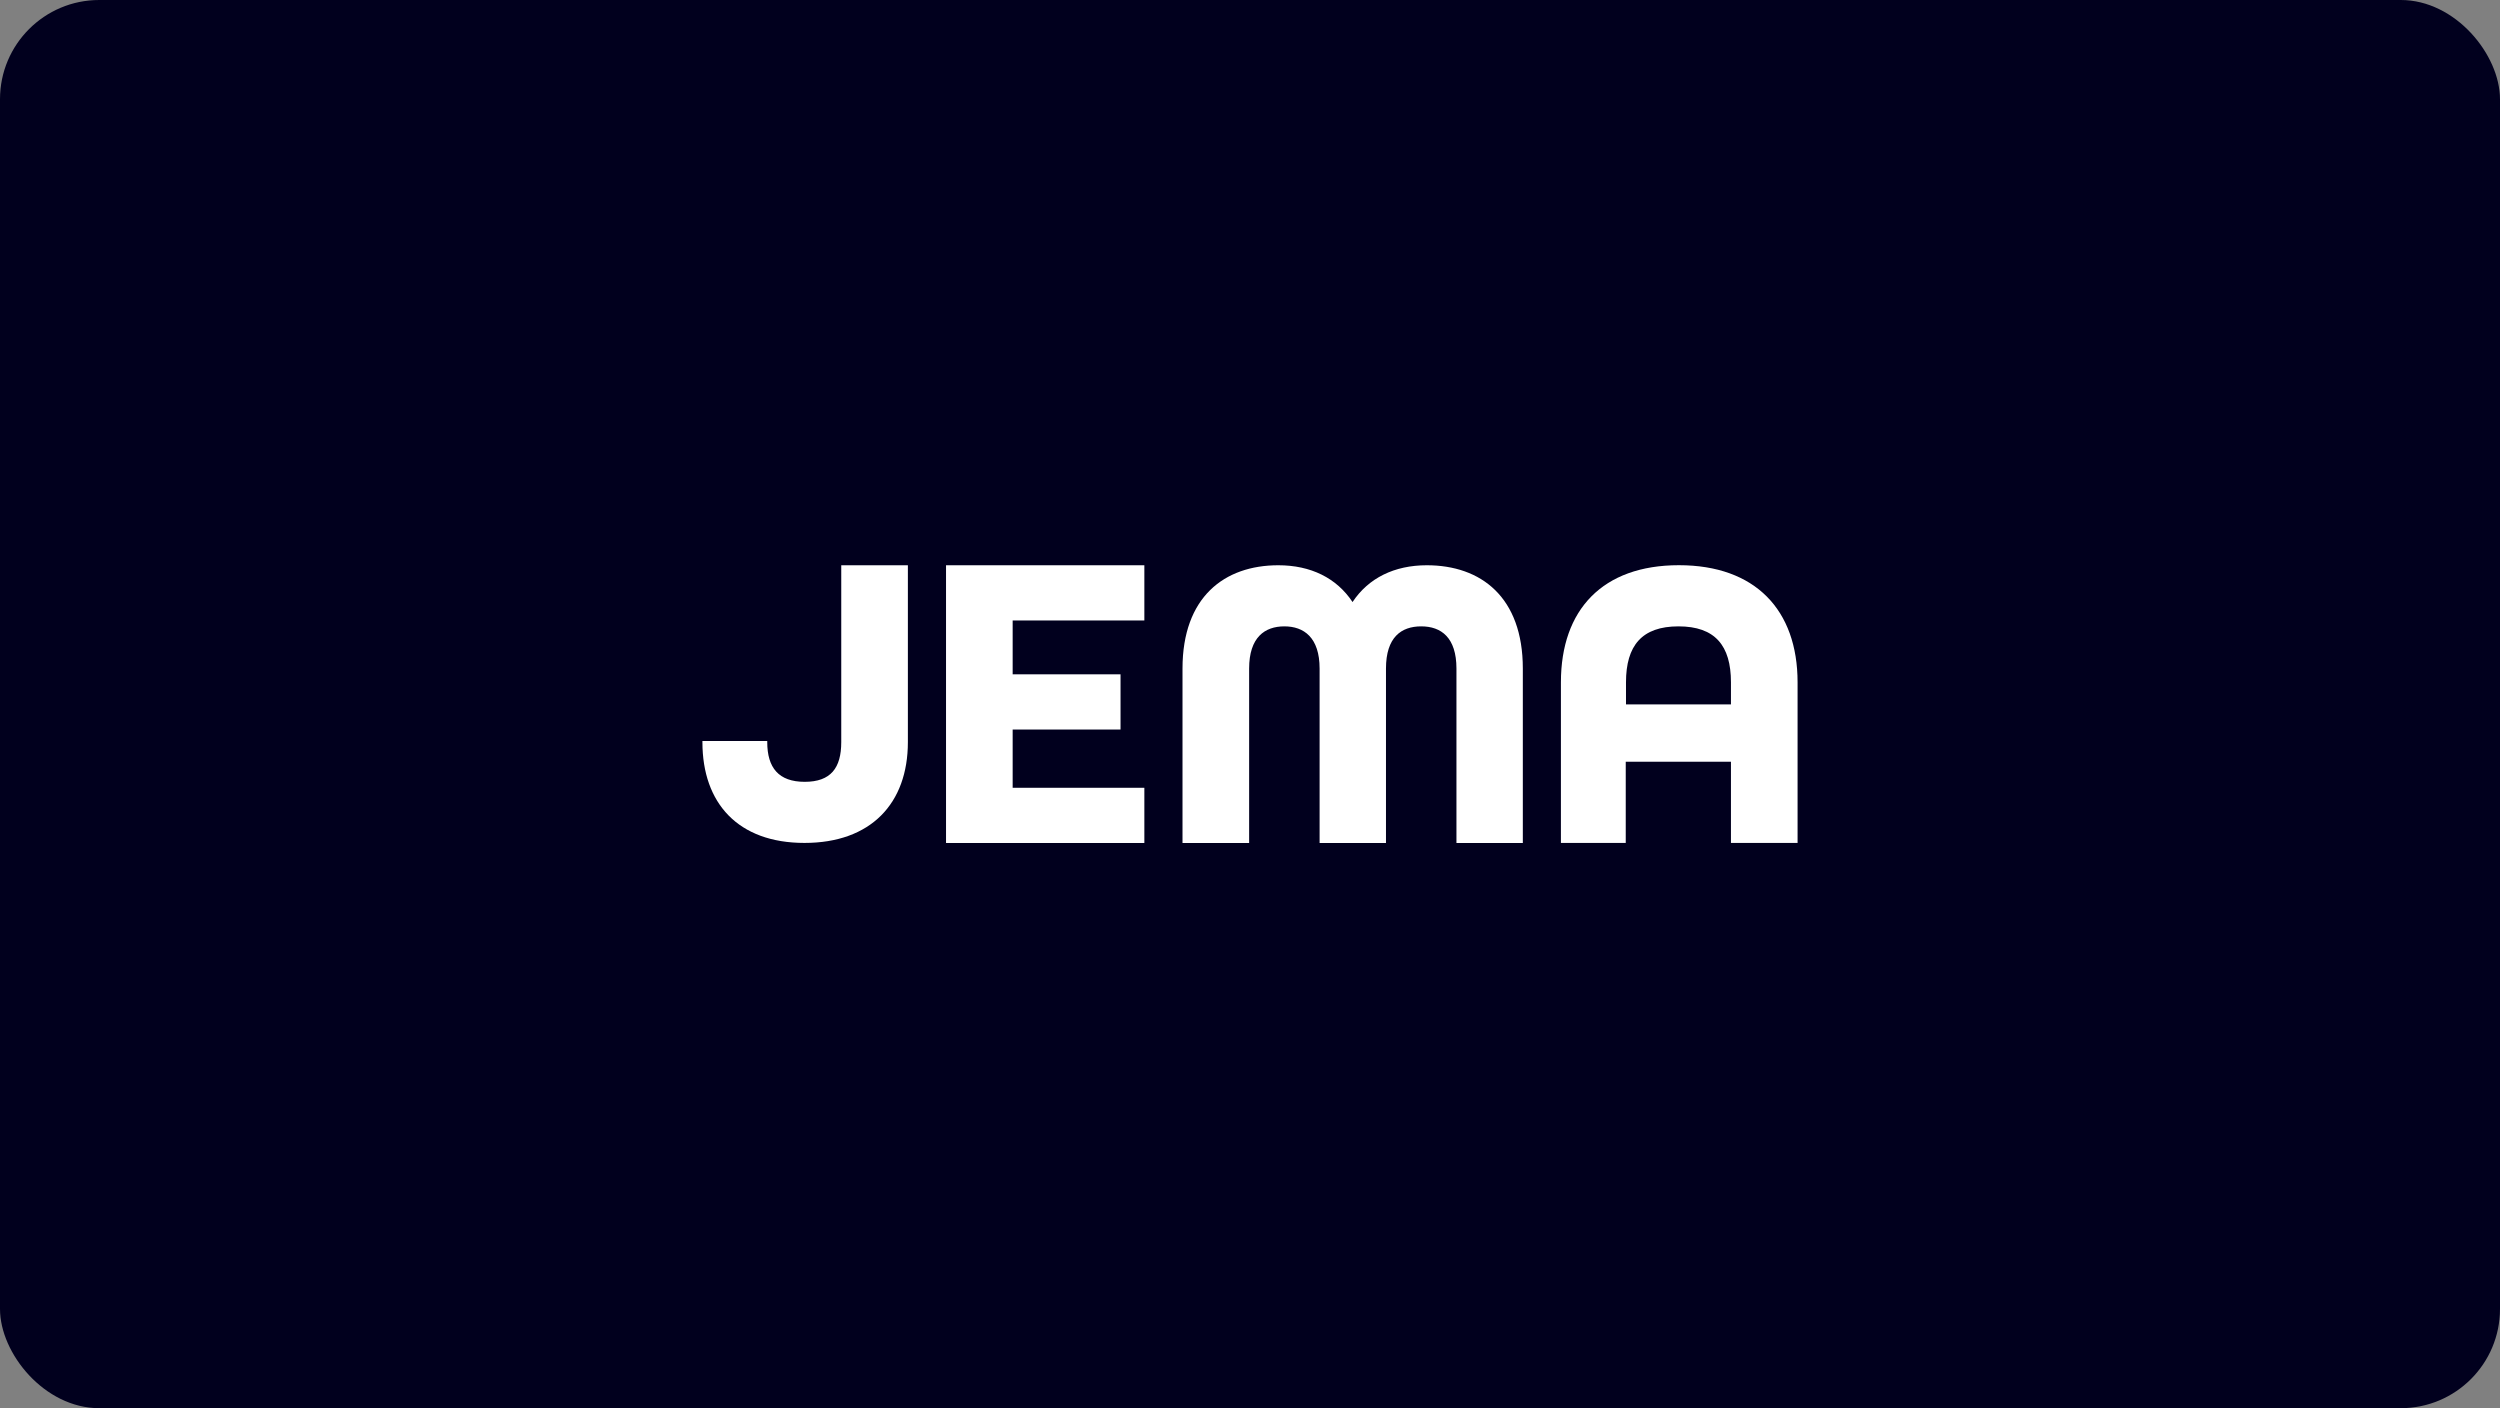
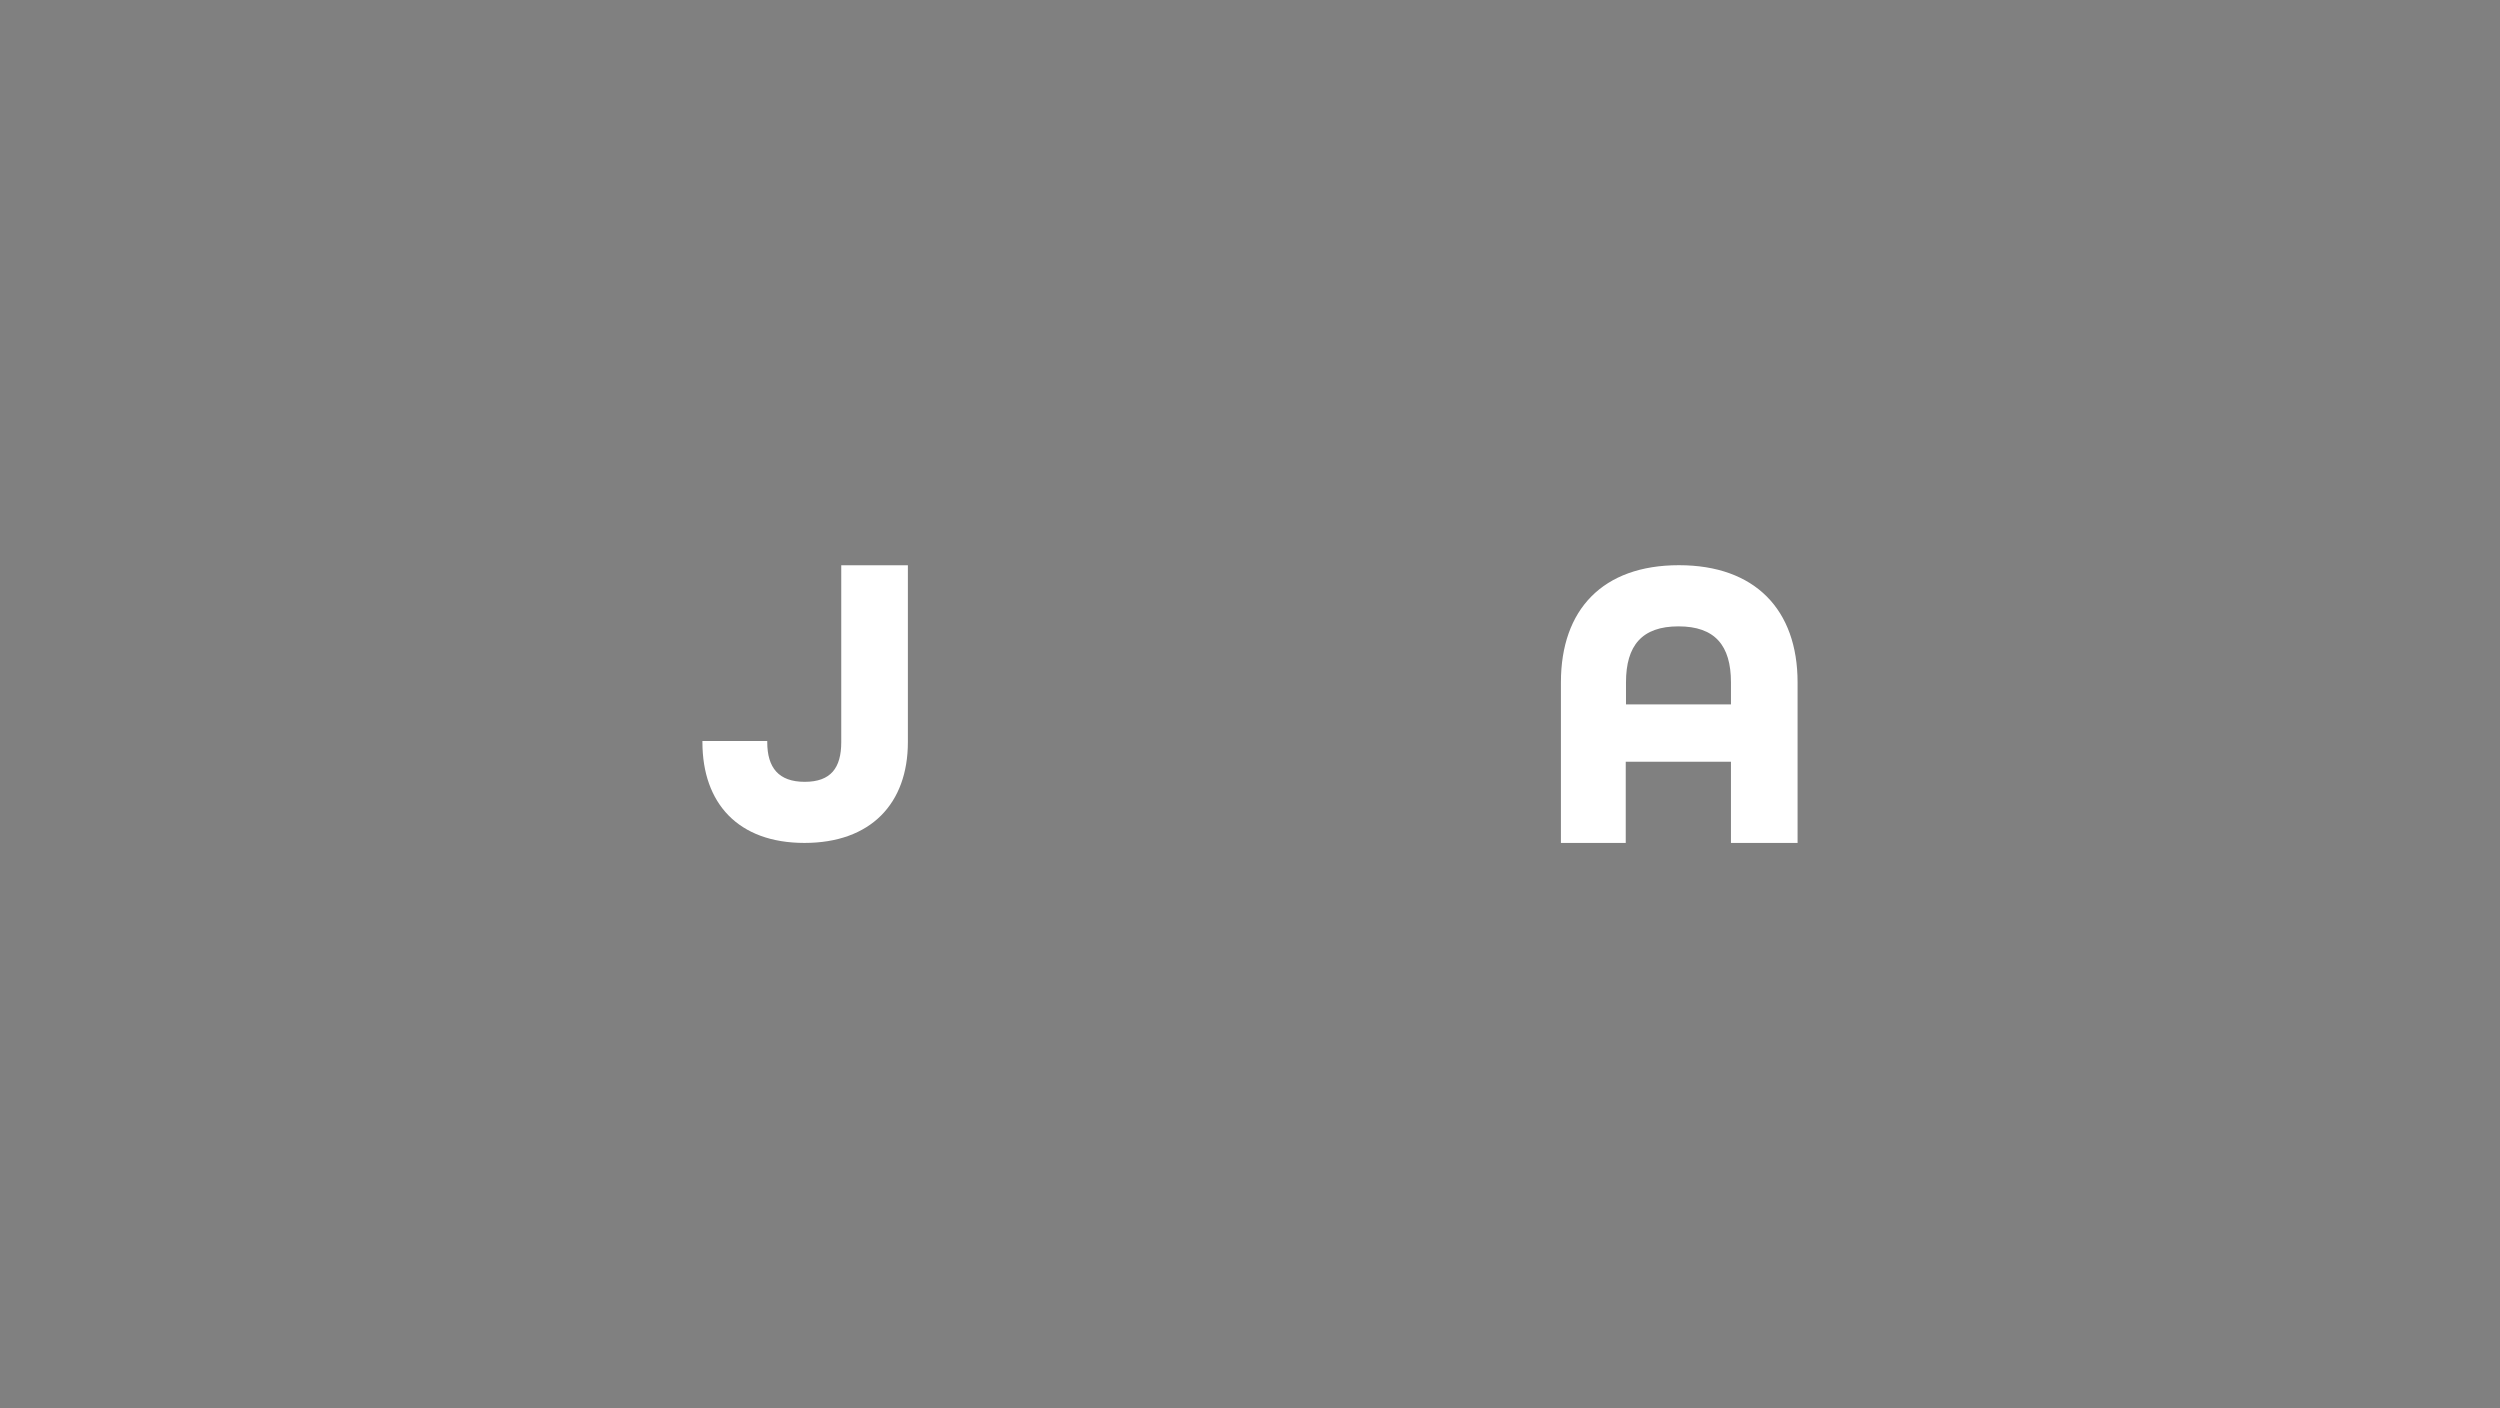
<svg xmlns="http://www.w3.org/2000/svg" id="Layer_2" data-name="Layer 2" viewBox="0 0 403 227">
  <rect x="0" y="0" width="403" height="227" fill="#808080" stroke="none" />
  <defs>
    <style>
      .cls-1 {
        fill: #01001e;
      }

      .cls-2 {
        fill: #fff;
      }
    </style>
  </defs>
  <g id="Layer_1-2" data-name="Layer 1">
    <g>
-       <rect class="cls-1" width="403" height="227" rx="16" ry="16" />
      <g>
        <path class="cls-2" d="M113.23,119.63v-.18h10.45v.18c0,4.13,1.84,6.4,6.04,6.4s5.89-2.23,5.89-6.4v-28.51h10.74v28.51c0,9.89-5.97,16.25-16.67,16.25s-16.45-6.4-16.45-16.25Z" />
-         <path class="cls-2" d="M152.5,91.12h31.97v8.9h-21.23v8.68h17.39v8.9h-17.39v9.39h21.23v8.9h-31.97v-44.76Z" />
-         <path class="cls-2" d="M190.62,107.77c0-11.51,6.73-16.65,15.44-16.65,5.24,0,9.4,2.05,11.97,5.93,2.57-3.88,6.76-5.93,11.97-5.93,8.75,0,15.48,5.14,15.48,16.65v28.12h-10.7v-28.12c0-5-2.46-6.8-5.68-6.8s-5.68,1.76-5.68,6.8v28.12h-10.7v-28.12c0-5-2.53-6.8-5.68-6.8s-5.68,1.76-5.68,6.8v28.12h-10.74v-28.12h0Z" />
        <path class="cls-2" d="M251.62,109.99c0-11.72,6.73-18.88,19.02-18.88s19.13,7.19,19.13,18.88v25.89h-10.74v-13.09h-16.96v13.09h-10.45v-25.89h0ZM279.03,113.55v-3.56c0-5.93-2.57-9.02-8.46-9.02s-8.46,3.09-8.46,9.02v3.56h16.92Z" />
      </g>
    </g>
  </g>
</svg>